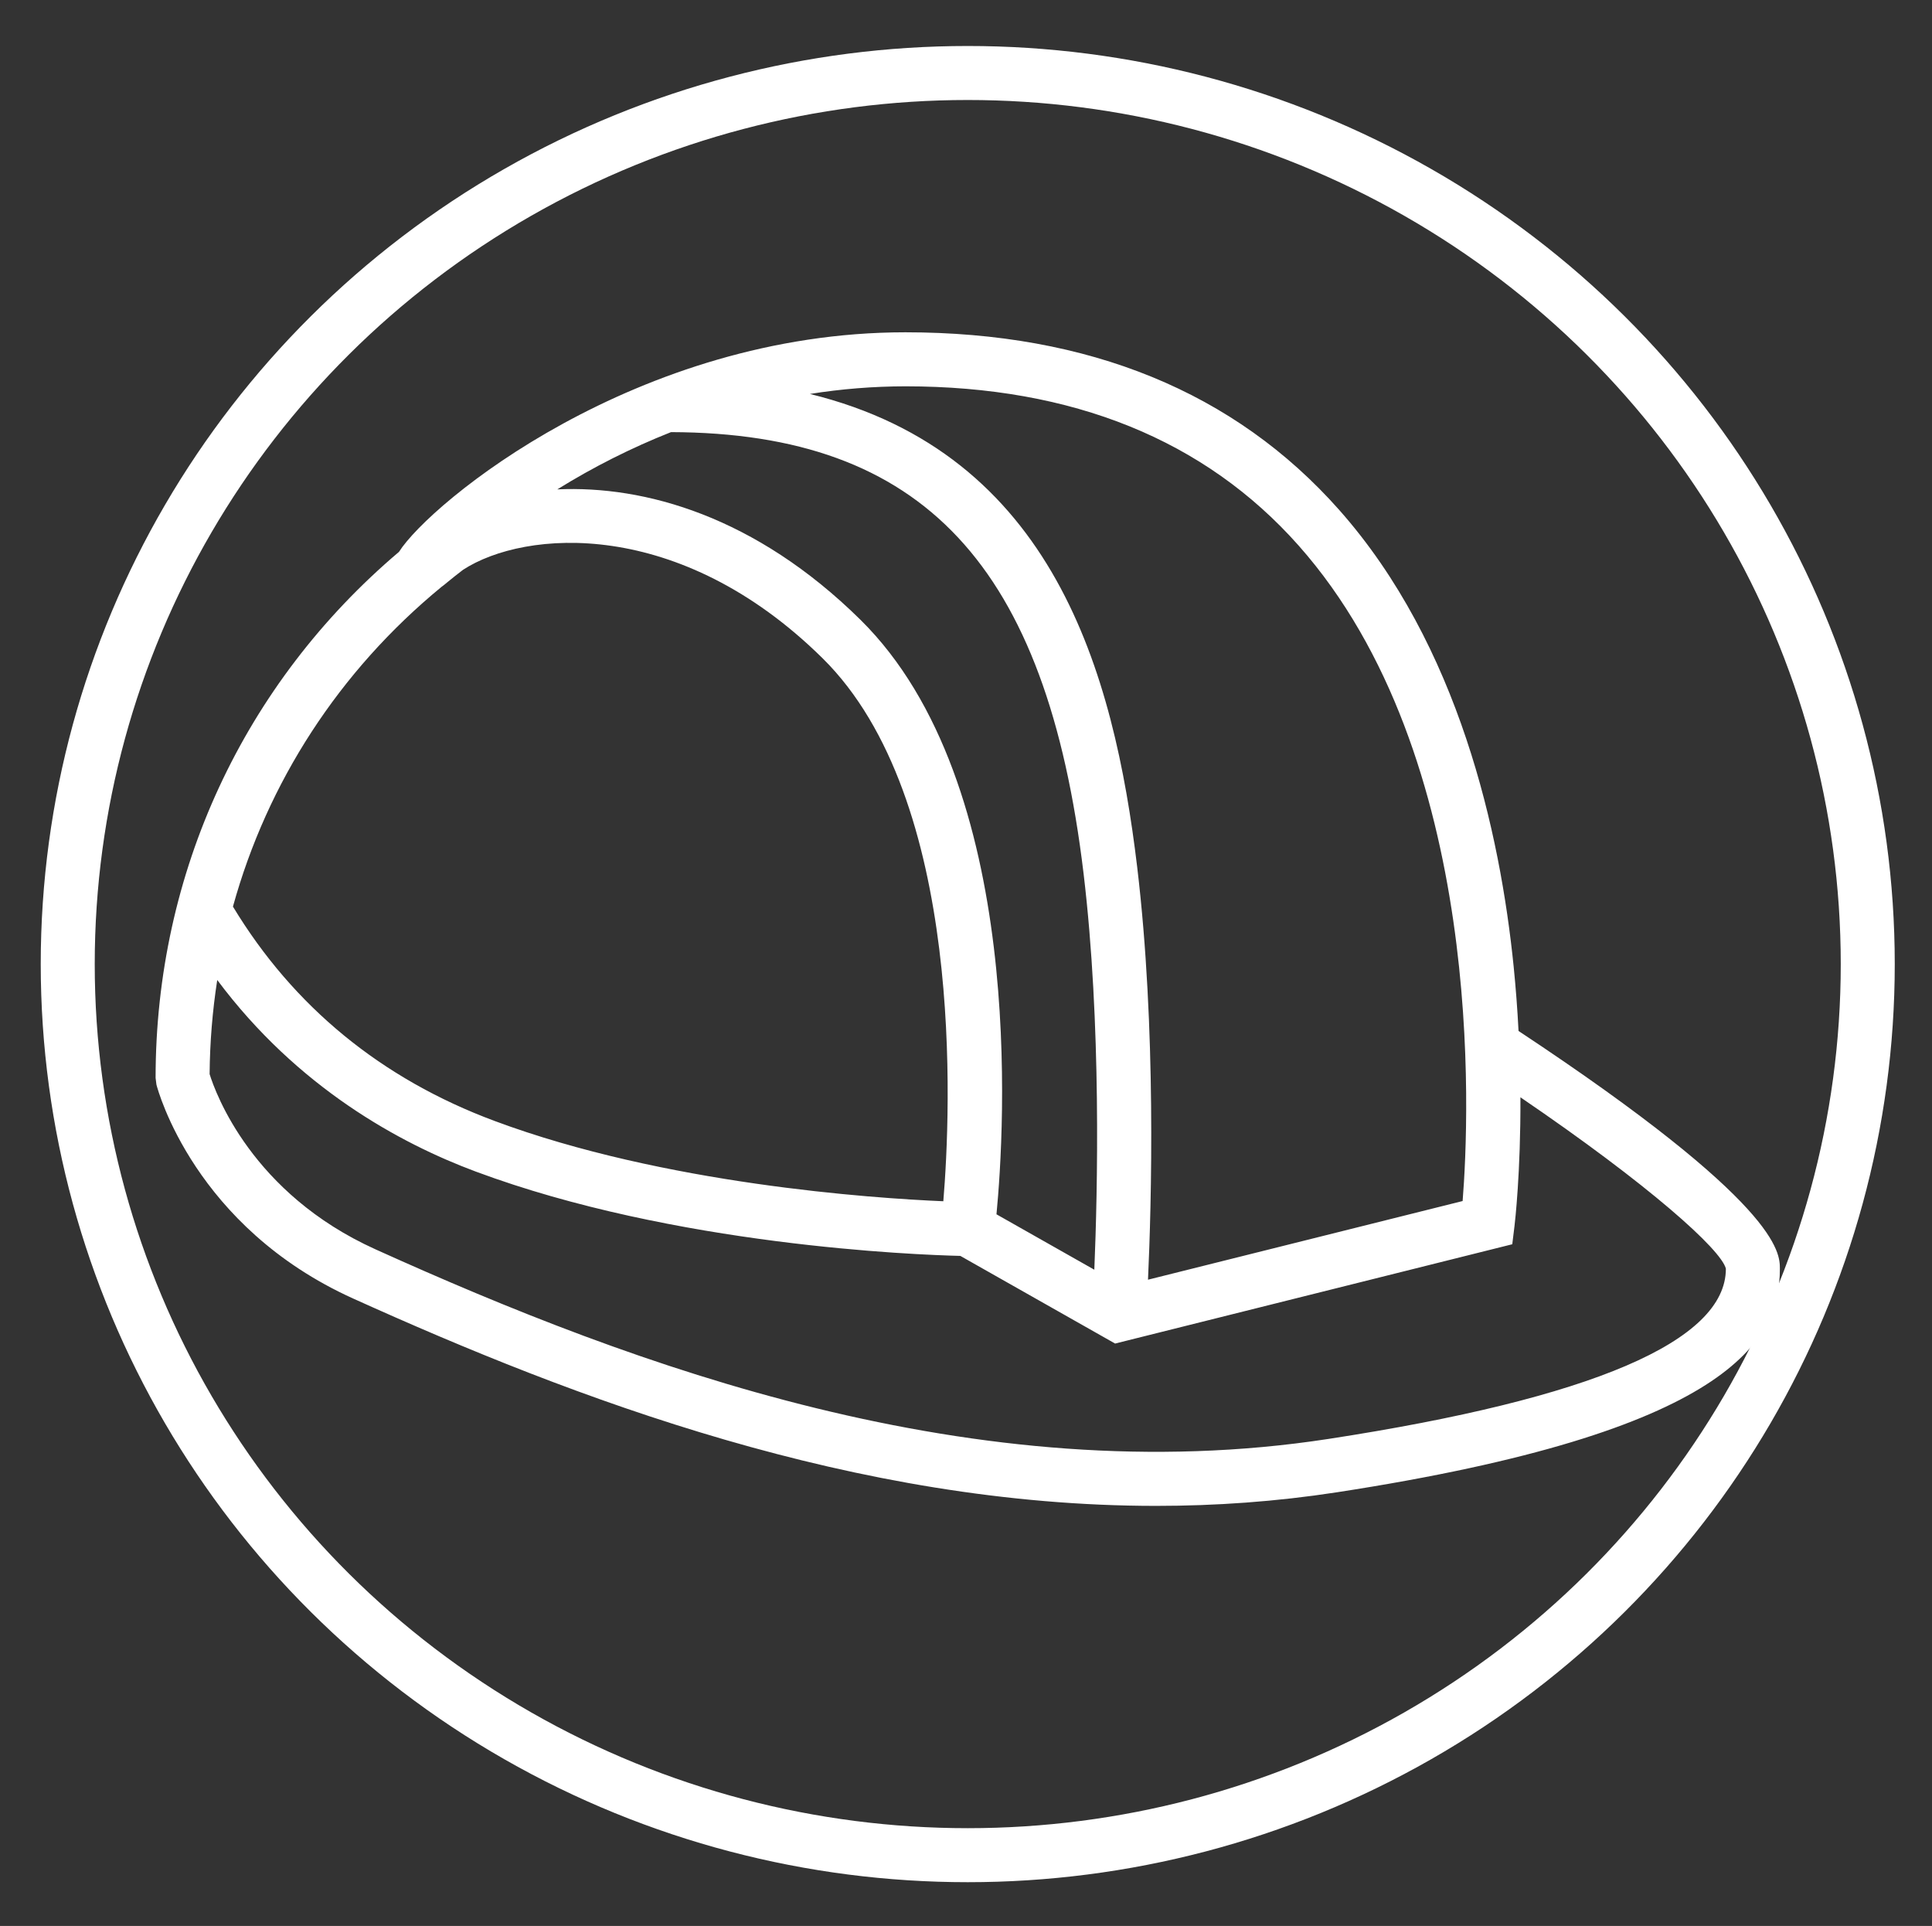
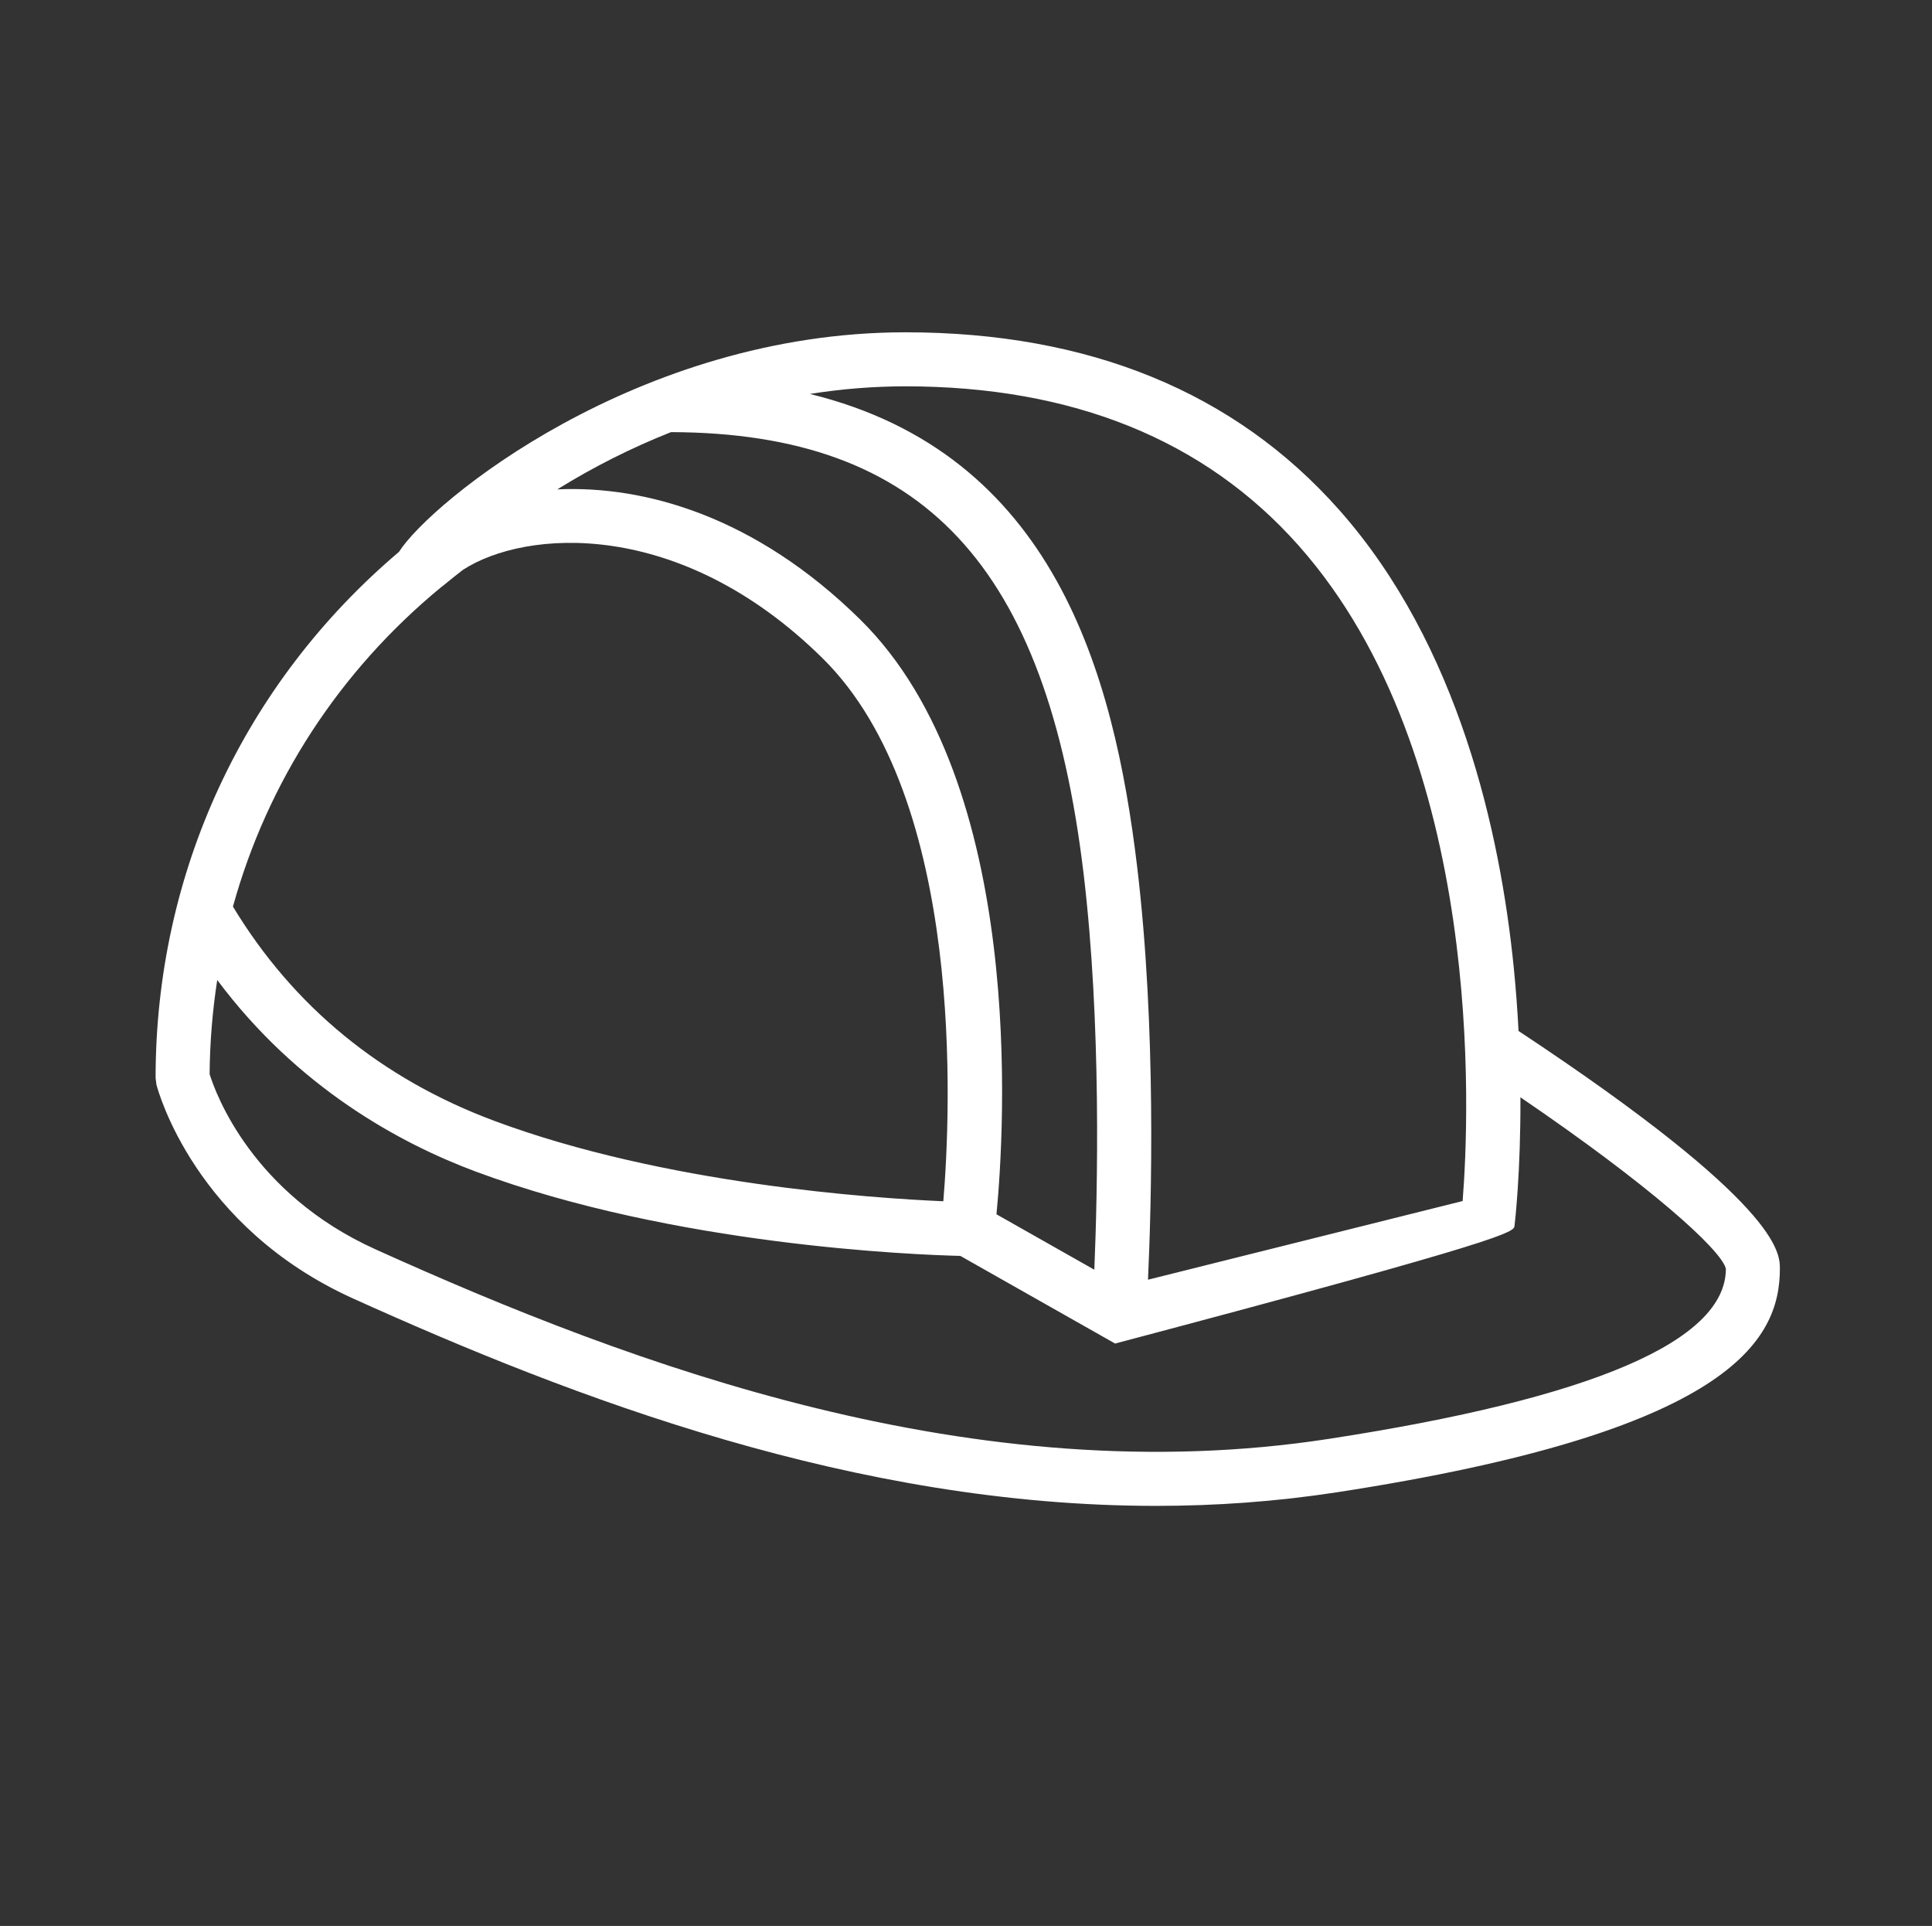
<svg xmlns="http://www.w3.org/2000/svg" viewBox="1944.373 2447.684 107.332 106.985" width="107.332" height="106.985">
  <rect x="1944.373" y="2447.684" width="107.332" height="106.985" fill="#333333" stroke="none" />
-   <path fill="#ffffff" stroke="none" fill-opacity="1" stroke-width="1" stroke-opacity="1" color="rgb(51, 51, 51)" fill-rule="evenodd" id="tSvg15a70c974ba" d="M 2028.735 2504.953 C 2028.674 2503.761 2028.584 2502.571 2028.465 2501.384 C 2027.715 2493.953 2025.424 2483.518 2018.771 2476.009 C 2012.971 2469.462 2004.862 2466.143 1994.668 2466.143 C 1979.752 2466.143 1968.283 2475.594 1966.538 2478.34 C 1957.916 2485.645 1953.017 2496.163 1953.017 2507.561 C 1953.033 2507.686 1953.048 2507.81 1953.064 2507.935 C 1953.147 2508.256 1955.187 2515.838 1963.993 2519.817 C 1976.285 2525.374 1991.911 2531.336 2008.597 2531.335 C 2011.907 2531.335 2015.262 2531.1 2018.637 2530.581 C 2040.456 2527.226 2043.254 2522.181 2043.254 2518.16C 2043.254 2517.266 2043.251 2514.557 2028.735 2504.953Z M 2016.519 2477.991 C 2026.902 2489.701 2026.005 2509.684 2025.629 2514.401 C 2019.803 2515.858 2013.976 2517.314 2008.15 2518.771 C 2008.342 2514.595 2008.617 2504.784 2007.55 2495.854 C 2006.257 2485.042 2002.9 2472.883 1989.367 2469.568 C 1991.12 2469.288 1992.893 2469.146 1994.669 2469.144C 2003.962 2469.143 2011.313 2472.12 2016.519 2477.991Z M 1981.652 2471.688 C 1995.66 2471.731 2002.521 2479.08 2004.571 2496.21 C 2005.567 2504.54 2005.348 2513.909 2005.168 2518.216 C 2003.356 2517.19 2001.544 2516.164 1999.732 2515.138 C 2000.182 2510.463 2001.401 2491.209 1992.173 2482.11 C 1986.34 2476.359 1980.183 2474.646 1975.334 2474.869C 1977.341 2473.623 1979.456 2472.558 1981.652 2471.688Z M 1968.903 2480.283 C 1969.017 2480.2 1969.126 2480.113 1969.224 2480.028 C 1969.513 2479.796 1969.799 2479.56 1970.097 2479.336 C 1973.52 2477.109 1982.106 2476.397 1990.067 2484.246 C 1997.999 2492.068 1997.193 2509.434 1996.779 2514.413 C 1992.855 2514.246 1981.279 2513.465 1971.845 2509.951 C 1965.562 2507.611 1960.675 2503.602 1957.314 2498.045C 1959.225 2491.135 1963.21 2484.962 1968.903 2480.283Z M 2018.181 2527.615 C 1998.572 2530.631 1979.583 2523.571 1965.229 2517.082 C 1958.358 2513.977 1956.343 2508.398 1956.018 2507.35 C 1956.032 2505.599 1956.174 2503.852 1956.442 2502.122 C 1960.903 2508.099 1966.581 2511.191 1970.797 2512.762 C 1981.845 2516.877 1995.229 2517.388 1997.725 2517.449 C 2000.591 2519.072 2003.457 2520.695 2006.323 2522.318 C 2013.678 2520.479 2021.032 2518.641 2028.387 2516.802 C 2028.429 2516.461 2028.47 2516.119 2028.512 2515.778 C 2028.533 2515.607 2028.858 2512.821 2028.84 2508.638 C 2036.003 2513.514 2039.993 2517.099 2040.254 2518.159C 2040.254 2522.182 2032.828 2525.363 2018.181 2527.615Z" />
-   <ellipse color="rgb(51, 51, 51)" fill="transparent" stroke-width="3" stroke="#ffffff" fill-opacity="1" stroke-opacity="1" id="tSvg11fbd2e961c" cx="1998.136" cy="2501.239" rx="50" ry="49.5" style="transform: rotate(0deg);" />
+   <path fill="#ffffff" stroke="none" fill-opacity="1" stroke-width="1" stroke-opacity="1" color="rgb(51, 51, 51)" fill-rule="evenodd" id="tSvg15a70c974ba" d="M 2028.735 2504.953 C 2028.674 2503.761 2028.584 2502.571 2028.465 2501.384 C 2027.715 2493.953 2025.424 2483.518 2018.771 2476.009 C 2012.971 2469.462 2004.862 2466.143 1994.668 2466.143 C 1979.752 2466.143 1968.283 2475.594 1966.538 2478.34 C 1957.916 2485.645 1953.017 2496.163 1953.017 2507.561 C 1953.033 2507.686 1953.048 2507.81 1953.064 2507.935 C 1953.147 2508.256 1955.187 2515.838 1963.993 2519.817 C 1976.285 2525.374 1991.911 2531.336 2008.597 2531.335 C 2011.907 2531.335 2015.262 2531.1 2018.637 2530.581 C 2040.456 2527.226 2043.254 2522.181 2043.254 2518.16C 2043.254 2517.266 2043.251 2514.557 2028.735 2504.953Z M 2016.519 2477.991 C 2026.902 2489.701 2026.005 2509.684 2025.629 2514.401 C 2019.803 2515.858 2013.976 2517.314 2008.15 2518.771 C 2008.342 2514.595 2008.617 2504.784 2007.55 2495.854 C 2006.257 2485.042 2002.9 2472.883 1989.367 2469.568 C 1991.12 2469.288 1992.893 2469.146 1994.669 2469.144C 2003.962 2469.143 2011.313 2472.12 2016.519 2477.991Z M 1981.652 2471.688 C 1995.66 2471.731 2002.521 2479.08 2004.571 2496.21 C 2005.567 2504.54 2005.348 2513.909 2005.168 2518.216 C 2003.356 2517.19 2001.544 2516.164 1999.732 2515.138 C 2000.182 2510.463 2001.401 2491.209 1992.173 2482.11 C 1986.34 2476.359 1980.183 2474.646 1975.334 2474.869C 1977.341 2473.623 1979.456 2472.558 1981.652 2471.688Z M 1968.903 2480.283 C 1969.017 2480.2 1969.126 2480.113 1969.224 2480.028 C 1969.513 2479.796 1969.799 2479.56 1970.097 2479.336 C 1973.52 2477.109 1982.106 2476.397 1990.067 2484.246 C 1997.999 2492.068 1997.193 2509.434 1996.779 2514.413 C 1992.855 2514.246 1981.279 2513.465 1971.845 2509.951 C 1965.562 2507.611 1960.675 2503.602 1957.314 2498.045C 1959.225 2491.135 1963.21 2484.962 1968.903 2480.283Z M 2018.181 2527.615 C 1998.572 2530.631 1979.583 2523.571 1965.229 2517.082 C 1958.358 2513.977 1956.343 2508.398 1956.018 2507.35 C 1956.032 2505.599 1956.174 2503.852 1956.442 2502.122 C 1960.903 2508.099 1966.581 2511.191 1970.797 2512.762 C 1981.845 2516.877 1995.229 2517.388 1997.725 2517.449 C 2000.591 2519.072 2003.457 2520.695 2006.323 2522.318 C 2028.429 2516.461 2028.47 2516.119 2028.512 2515.778 C 2028.533 2515.607 2028.858 2512.821 2028.84 2508.638 C 2036.003 2513.514 2039.993 2517.099 2040.254 2518.159C 2040.254 2522.182 2032.828 2525.363 2018.181 2527.615Z" />
  <defs> </defs>
</svg>